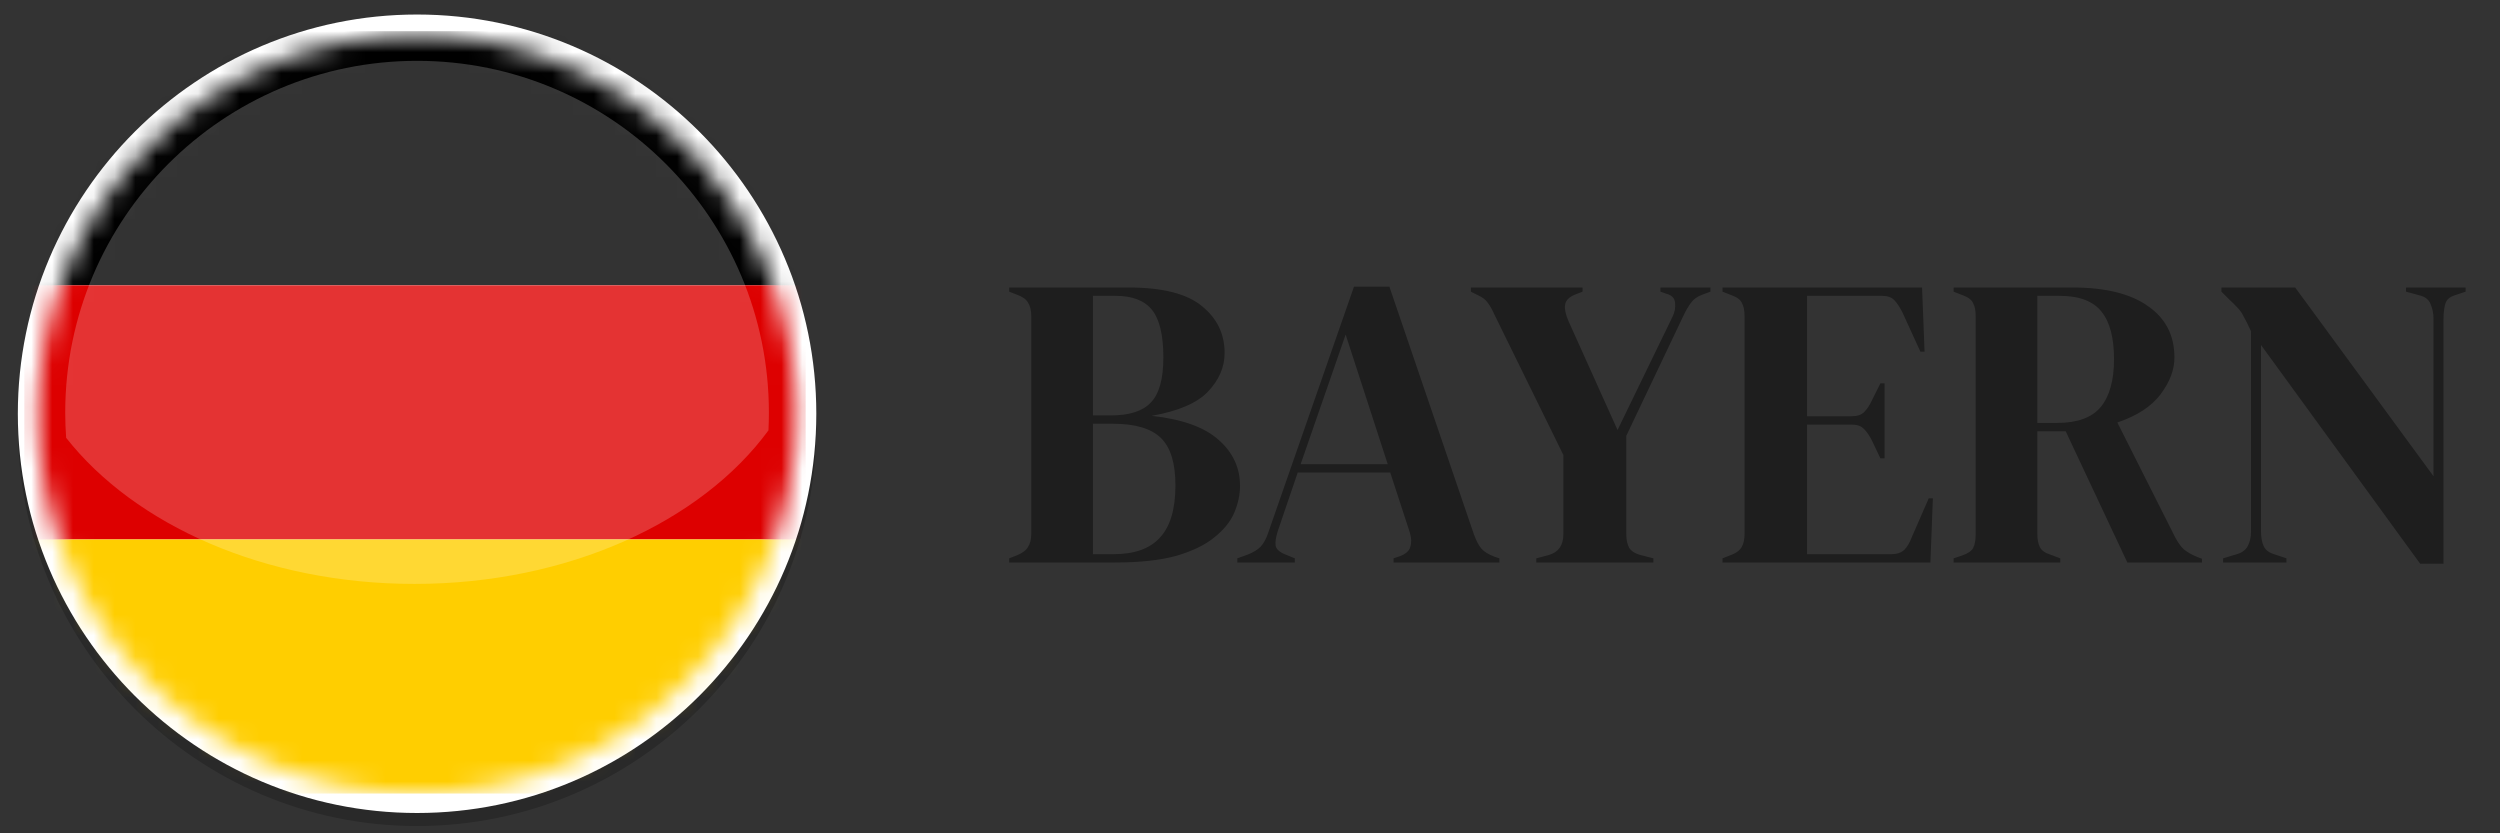
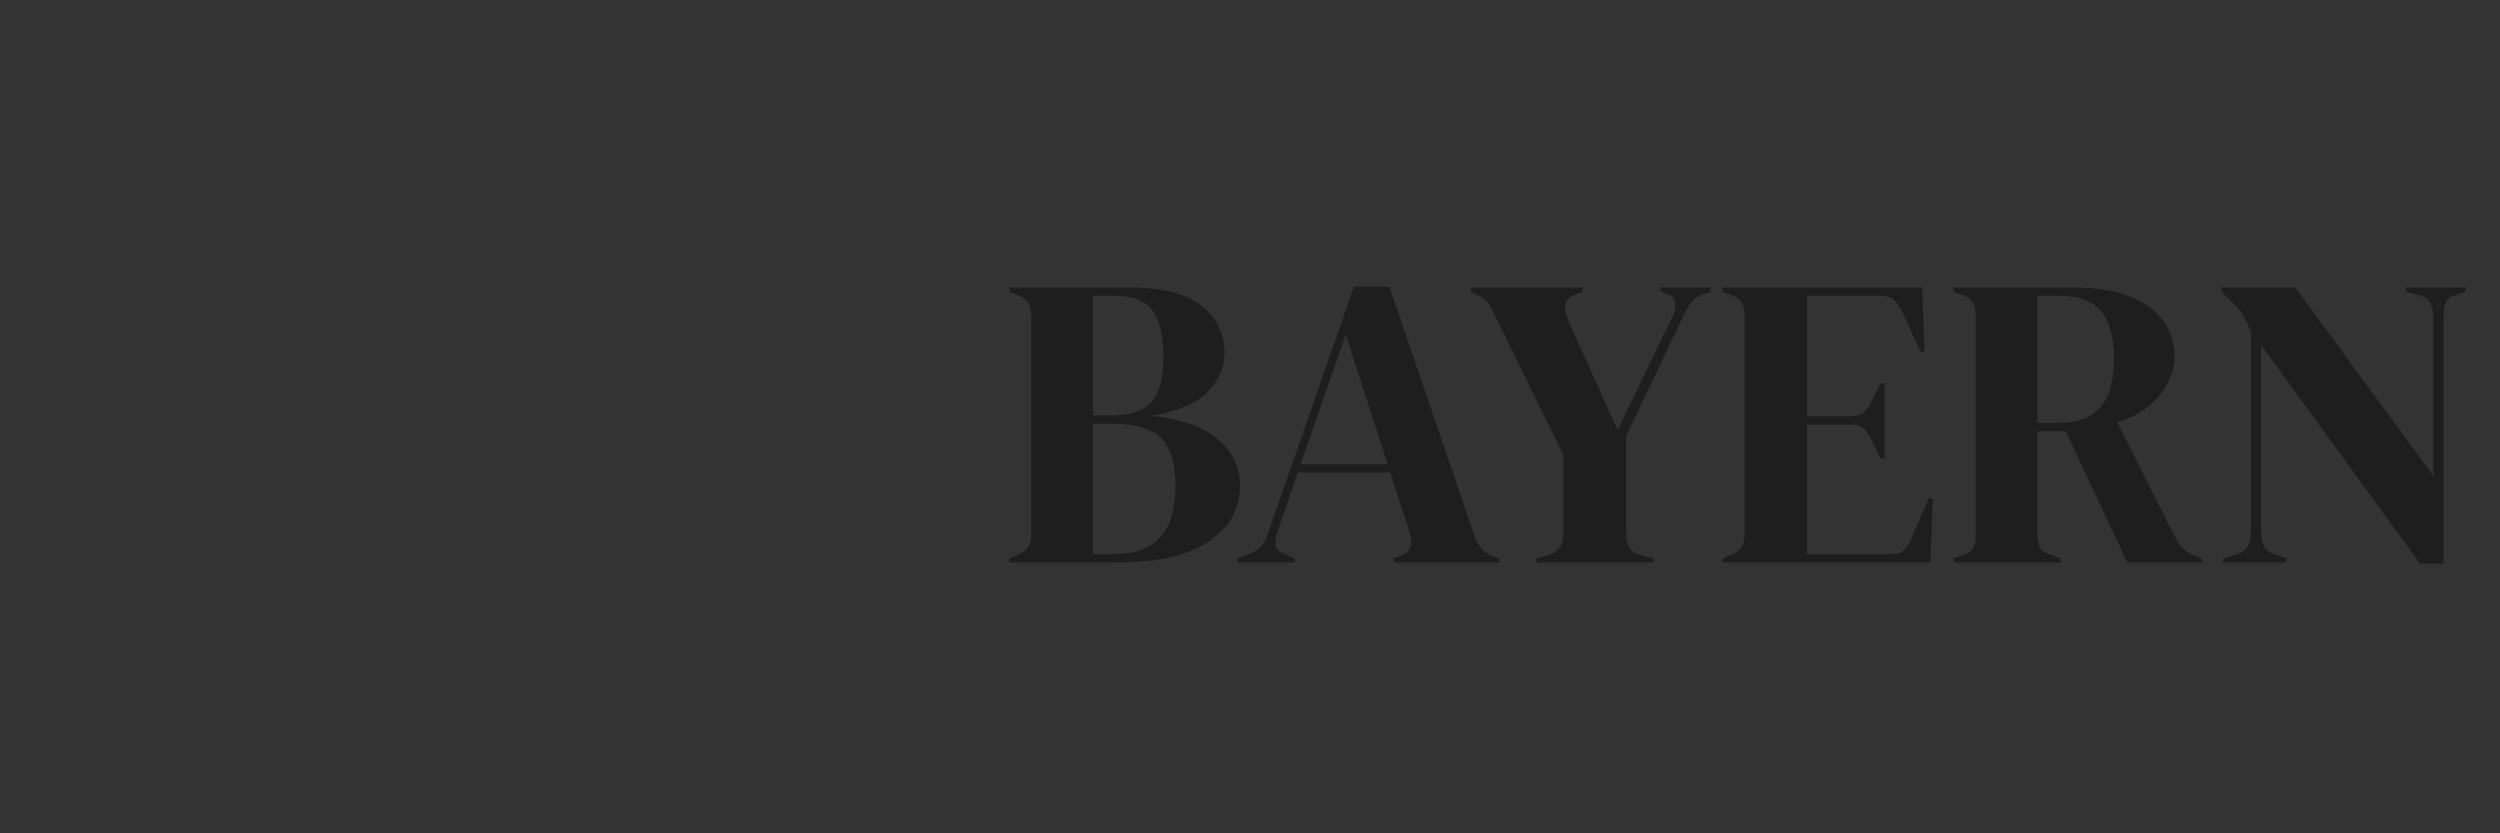
<svg xmlns="http://www.w3.org/2000/svg" width="120" height="40" viewBox="0 0 120 40" fill="none">
  <rect x="0" y="0" width="120" height="40" fill="#333333" stroke="none" />
  <g clip-path="url(#clip0_10608_37958)">
    <g opacity="0.2">
-       <path d="M20.019 39.649C9.453 39.649 0.856 31.052 0.856 20.485C0.856 9.919 9.453 1.322 20.019 1.322C30.586 1.322 39.183 9.919 39.183 20.485C39.183 31.052 30.586 39.649 20.019 39.649Z" fill="black" />
+       <path d="M20.019 39.649C9.453 39.649 0.856 31.052 0.856 20.485C0.856 9.919 9.453 1.322 20.019 1.322C39.183 31.052 30.586 39.649 20.019 39.649Z" fill="black" />
    </g>
    <path fill-rule="evenodd" clip-rule="evenodd" d="M20.019 39.024C9.453 39.024 0.856 30.427 0.856 19.86C0.856 9.294 9.453 0.697 20.019 0.697C30.586 0.697 39.183 9.294 39.183 19.86C39.183 30.427 30.586 39.024 20.019 39.024Z" fill="white" />
    <mask id="mask0_10608_37958" style="mask-type:luminance" maskUnits="userSpaceOnUse" x="1" y="1" width="38" height="38">
      <path d="M20.02 38.09C30.073 38.09 38.222 29.94 38.222 19.887C38.222 9.833 30.073 1.684 20.02 1.684C9.966 1.684 1.816 9.833 1.816 19.887C1.816 29.94 9.966 38.09 20.02 38.09Z" fill="white" />
    </mask>
    <g mask="url(#mask0_10608_37958)">
-       <path d="M1.167 1.496H38.672V13.694H1.167V1.496Z" fill="black" />
-     </g>
+       </g>
    <mask id="mask1_10608_37958" style="mask-type:luminance" maskUnits="userSpaceOnUse" x="1" y="1" width="38" height="38">
      <path d="M20.02 38.09C30.073 38.09 38.222 29.94 38.222 19.887C38.222 9.833 30.073 1.684 20.02 1.684C9.966 1.684 1.816 9.833 1.816 19.887C1.816 29.94 9.966 38.09 20.02 38.09Z" fill="white" />
    </mask>
    <g mask="url(#mask1_10608_37958)">
      <path d="M1.167 13.695H38.672V25.893H1.167V13.695Z" fill="#DD0000" />
    </g>
    <mask id="mask2_10608_37958" style="mask-type:luminance" maskUnits="userSpaceOnUse" x="1" y="1" width="38" height="38">
      <path d="M20.02 38.09C30.073 38.09 38.222 29.94 38.222 19.887C38.222 9.833 30.073 1.684 20.02 1.684C9.966 1.684 1.816 9.833 1.816 19.887C1.816 29.94 9.966 38.09 20.02 38.09Z" fill="white" />
    </mask>
    <g mask="url(#mask2_10608_37958)">
      <path d="M1.167 25.893H38.672V38.09H1.167V25.893Z" fill="#FFCE00" />
    </g>
    <g opacity="0.2">
      <path fill-rule="evenodd" clip-rule="evenodd" d="M20.019 2.92C10.692 2.92 3.131 10.481 3.131 19.808C3.131 20.214 3.147 20.616 3.175 21.015C6.468 25.202 12.721 28.028 19.895 28.028C27.27 28.028 33.672 25.04 36.886 20.658C36.9 20.377 36.907 20.093 36.907 19.808C36.907 10.481 29.346 2.92 20.019 2.92Z" fill="white" />
    </g>
  </g>
  <path d="M48.441 27V26.8L48.801 26.66C49.068 26.553 49.248 26.42 49.341 26.26C49.448 26.1 49.501 25.887 49.501 25.62V15.18C49.501 14.9 49.448 14.68 49.341 14.52C49.248 14.36 49.068 14.233 48.801 14.14L48.441 14V13.8H54.181C55.808 13.8 56.981 14.1 57.701 14.7C58.421 15.287 58.781 16.033 58.781 16.94C58.781 17.62 58.514 18.24 57.981 18.8C57.461 19.347 56.561 19.733 55.281 19.96C56.748 20.12 57.821 20.507 58.501 21.12C59.181 21.72 59.521 22.453 59.521 23.32C59.521 23.747 59.428 24.18 59.241 24.62C59.054 25.047 58.734 25.44 58.281 25.8C57.841 26.16 57.234 26.453 56.461 26.68C55.688 26.893 54.708 27 53.521 27H48.441ZM52.461 19.94H53.321C54.214 19.94 54.854 19.733 55.241 19.32C55.641 18.907 55.841 18.187 55.841 17.16C55.841 16.093 55.661 15.333 55.301 14.88C54.941 14.427 54.354 14.2 53.541 14.2H52.461V19.94ZM52.461 26.6H53.461C54.461 26.6 55.201 26.333 55.681 25.8C56.174 25.267 56.421 24.433 56.421 23.3C56.421 22.233 56.188 21.473 55.721 21.02C55.254 20.567 54.488 20.34 53.421 20.34H52.461V26.6ZM59.391 27V26.8L59.891 26.62C60.158 26.513 60.365 26.387 60.511 26.24C60.658 26.08 60.778 25.86 60.871 25.58L64.991 13.76H66.691L70.751 25.66C70.858 25.953 70.978 26.18 71.111 26.34C71.245 26.487 71.451 26.613 71.731 26.72L71.971 26.8V27H66.891V26.8L67.191 26.7C67.471 26.593 67.638 26.447 67.691 26.26C67.758 26.06 67.751 25.827 67.671 25.56L66.731 22.68H62.291L61.331 25.5C61.238 25.793 61.205 26.027 61.231 26.2C61.271 26.373 61.431 26.513 61.711 26.62L62.151 26.8V27H59.391ZM62.431 22.28H66.611L64.591 16.06L62.431 22.28ZM73.742 27V26.8L74.342 26.64C74.809 26.507 75.042 26.173 75.042 25.64V21.84L71.742 15.12C71.622 14.853 71.509 14.653 71.402 14.52C71.309 14.387 71.162 14.273 70.962 14.18L70.602 14V13.8H75.962V14L75.602 14.14C75.309 14.26 75.149 14.427 75.122 14.64C75.096 14.84 75.149 15.093 75.282 15.4L77.642 20.64L80.282 15.2C80.389 14.987 80.429 14.767 80.402 14.54C80.389 14.313 80.249 14.167 79.982 14.1L79.702 14V13.8H82.102V14L81.722 14.14C81.469 14.233 81.282 14.367 81.162 14.54C81.042 14.7 80.922 14.907 80.802 15.16L78.062 20.92V25.64C78.062 25.907 78.109 26.127 78.202 26.3C78.309 26.46 78.489 26.573 78.742 26.64L79.362 26.8V27H73.742ZM82.679 27V26.8L83.139 26.62C83.366 26.527 83.519 26.407 83.599 26.26C83.693 26.1 83.739 25.887 83.739 25.62V15.18C83.739 14.913 83.699 14.707 83.619 14.56C83.553 14.4 83.393 14.273 83.139 14.18L82.679 14V13.8H92.259L92.379 16.88H92.179L91.319 15C91.199 14.76 91.073 14.567 90.939 14.42C90.806 14.273 90.606 14.2 90.339 14.2H86.739V19.98H88.879C89.146 19.98 89.346 19.913 89.479 19.78C89.626 19.633 89.753 19.44 89.859 19.2L90.259 18.4H90.459V22H90.259L89.859 21.16C89.739 20.92 89.613 20.733 89.479 20.6C89.346 20.453 89.146 20.38 88.879 20.38H86.739V26.6H90.779C91.046 26.6 91.253 26.533 91.399 26.4C91.546 26.253 91.666 26.053 91.759 25.8L92.579 23.92H92.779L92.659 27H82.679ZM93.773 27V26.8L94.193 26.66C94.46 26.567 94.633 26.447 94.713 26.3C94.793 26.14 94.833 25.92 94.833 25.64V15.18C94.833 14.913 94.793 14.707 94.713 14.56C94.646 14.4 94.486 14.273 94.233 14.18L93.773 14V13.8H99.493C101.066 13.8 102.273 14.1 103.113 14.7C103.953 15.287 104.373 16.107 104.373 17.16C104.373 17.747 104.153 18.333 103.713 18.92C103.273 19.507 102.58 19.96 101.633 20.28L104.413 25.8C104.533 26.027 104.666 26.213 104.813 26.36C104.973 26.493 105.18 26.613 105.433 26.72L105.693 26.82V27H102.113L99.153 20.7H97.793V25.64C97.793 25.893 97.833 26.1 97.913 26.26C97.993 26.42 98.16 26.54 98.413 26.62L98.893 26.8V27H93.773ZM97.793 20.3H98.753C99.713 20.3 100.406 20.047 100.833 19.54C101.26 19.02 101.473 18.253 101.473 17.24C101.473 16.213 101.273 15.453 100.873 14.96C100.473 14.453 99.8 14.2 98.853 14.2H97.793V20.3ZM106.709 27V26.8L107.369 26.6C107.609 26.533 107.782 26.407 107.889 26.22C107.995 26.02 108.049 25.787 108.049 25.52V15.9C107.902 15.58 107.782 15.34 107.689 15.18C107.609 15.02 107.515 14.887 107.409 14.78C107.302 14.66 107.155 14.513 106.969 14.34L106.629 14V13.8H110.169L116.809 22.86V15.32C116.809 15.053 116.762 14.813 116.669 14.6C116.589 14.387 116.415 14.247 116.149 14.18L115.489 14V13.8H118.349V14L117.809 14.18C117.569 14.26 117.422 14.4 117.369 14.6C117.315 14.8 117.289 15.033 117.289 15.3V27.06H116.169L108.529 16.56V25.52C108.529 25.787 108.569 26.013 108.649 26.2C108.729 26.387 108.895 26.52 109.149 26.6L109.749 26.8V27H106.709Z" fill="#1E1E1E" />
  <defs>
    <clipPath id="clip0_10608_37958">
-       <rect width="40" height="40" fill="white" />
-     </clipPath>
+       </clipPath>
  </defs>
</svg>